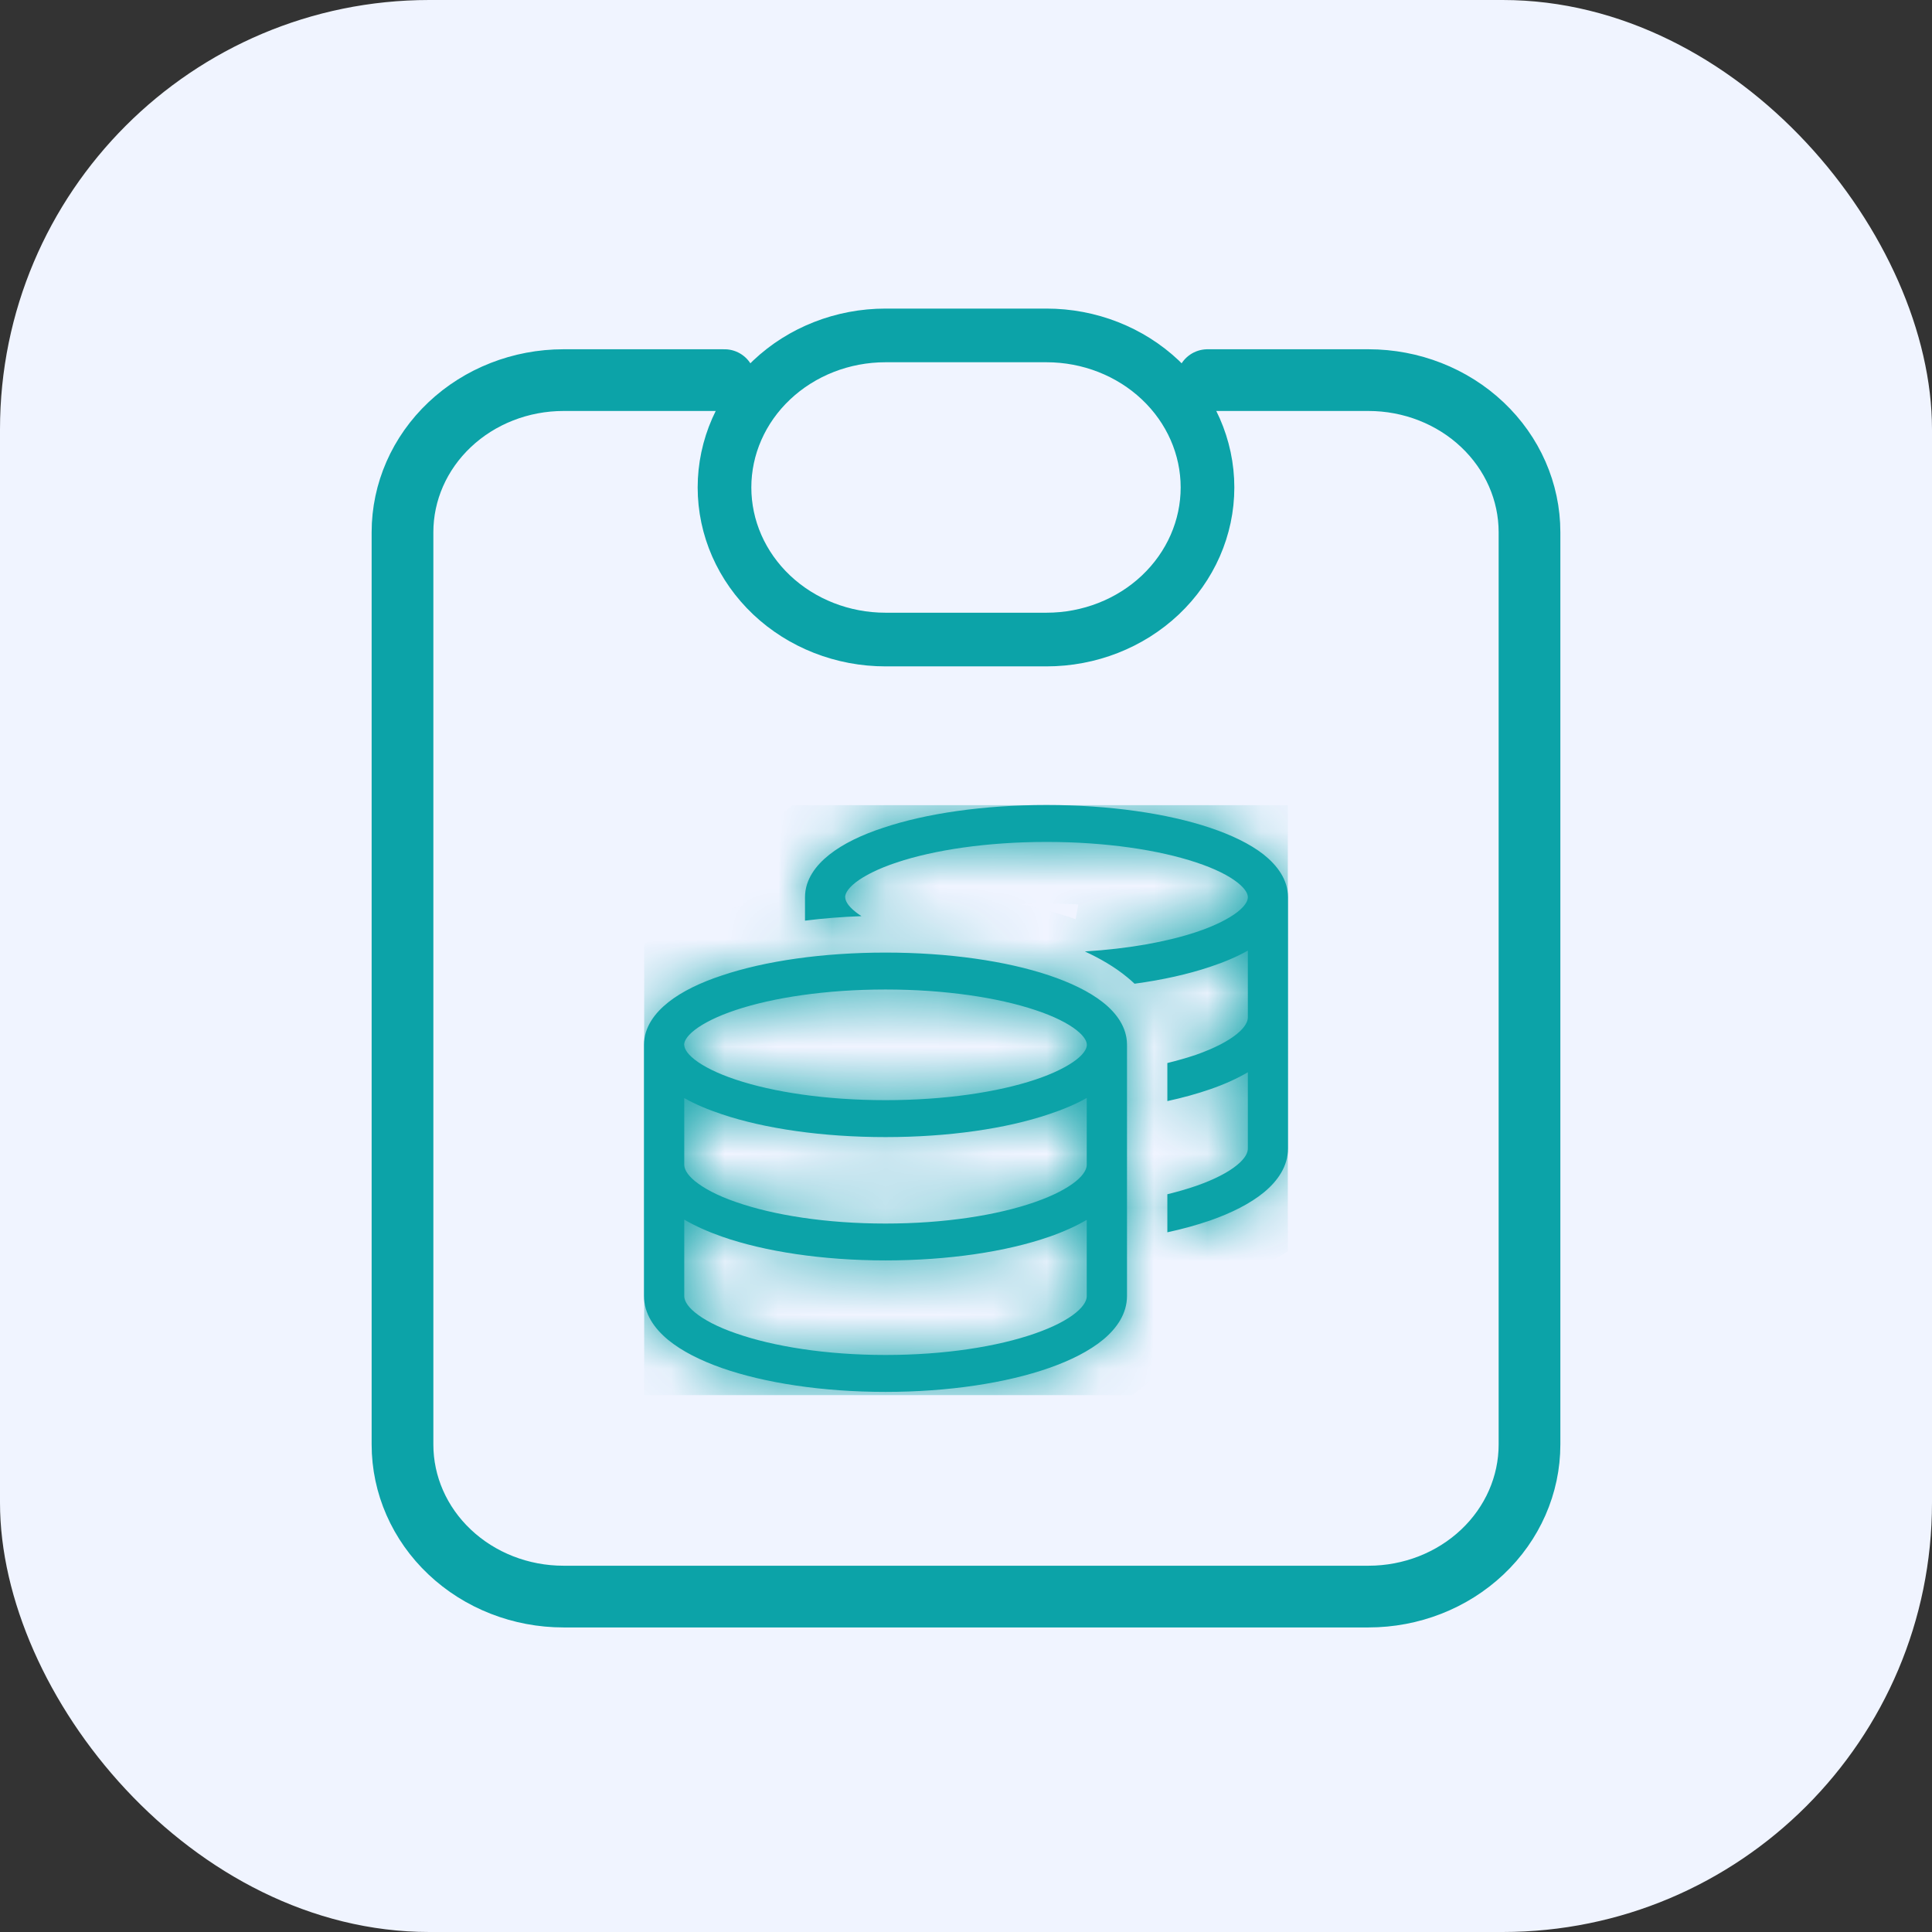
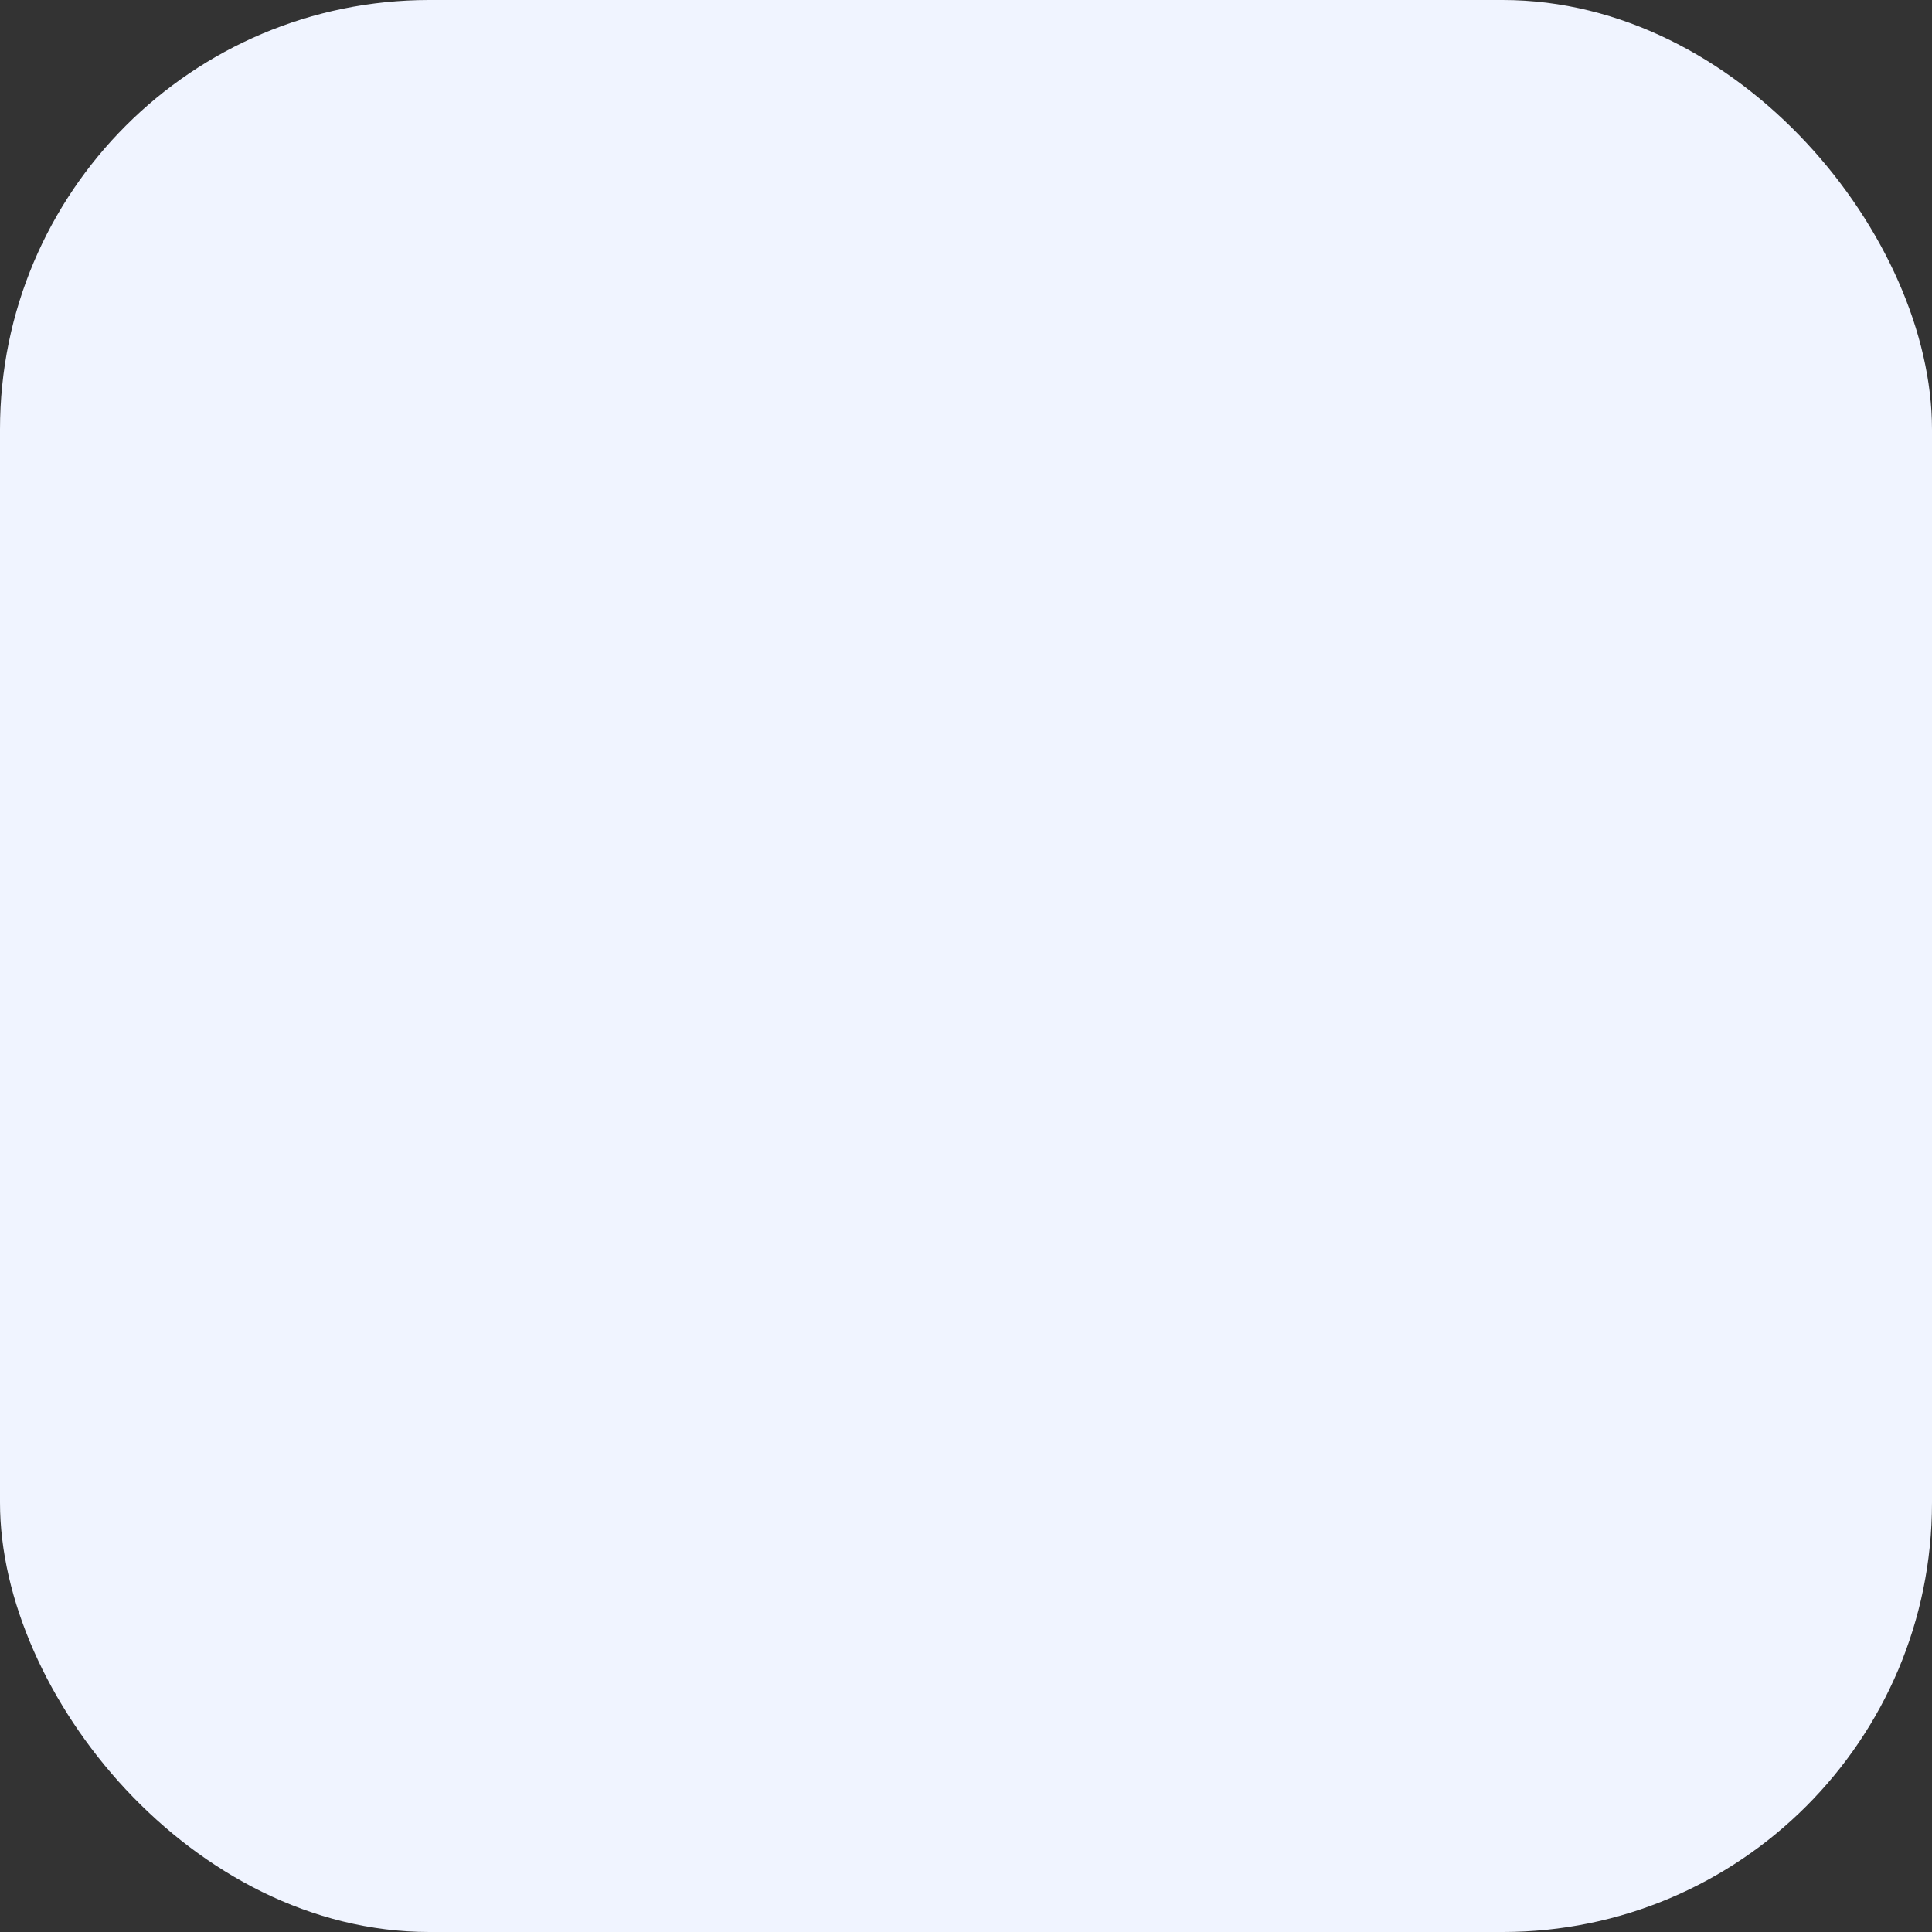
<svg xmlns="http://www.w3.org/2000/svg" width="36" height="36" viewBox="0 0 36 36" fill="none">
  <rect x="0" y="0" width="36" height="36" fill="#333333" stroke="none" />
  <rect width="36" height="36" rx="8" fill="#F0F4FF" />
  <g clip-path="url(#clip0_4256_75)">
-     <path d="M13.5 7.083H10.5C9.704 7.083 8.941 7.382 8.379 7.913C7.816 8.445 7.5 9.165 7.5 9.917V26.917C7.5 27.668 7.816 28.389 8.379 28.92C8.941 29.451 9.704 29.75 10.5 29.75H25.5C26.296 29.75 27.059 29.451 27.621 28.92C28.184 28.389 28.5 27.668 28.5 26.917V9.917C28.5 9.165 28.184 8.445 27.621 7.913C27.059 7.382 26.296 7.083 25.5 7.083H22.5" stroke="#0CA3A8" stroke-width="1.15" stroke-linecap="round" stroke-linejoin="round" />
    <path d="M13.5 9.083C13.5 8.332 13.816 7.611 14.379 7.08C14.941 6.549 15.704 6.25 16.5 6.25H19.5C20.296 6.25 21.059 6.549 21.621 7.08C22.184 7.611 22.5 8.332 22.5 9.083C22.5 9.835 22.184 10.555 21.621 11.087C21.059 11.618 20.296 11.917 19.5 11.917H16.5C15.704 11.917 14.941 11.618 14.379 11.087C13.816 10.555 13.5 9.835 13.5 9.083Z" stroke="#0CA3A8" stroke-linecap="round" stroke-linejoin="round" />
    <g clip-path="url(#clip1_4256_75)">
      <mask id="path-4-inside-1_4256_75" fill="white">
-         <path d="M15.75 16.719C15.75 16.77 15.78 16.865 15.944 16.994C15.977 17.02 16.012 17.045 16.052 17.071C15.691 17.084 15.34 17.112 15 17.155V16.719C15 16.39 15.202 16.124 15.455 15.924C15.71 15.722 16.057 15.556 16.456 15.425C17.252 15.157 18.328 15 19.5 15C20.672 15 21.748 15.157 22.544 15.423C22.941 15.556 23.29 15.722 23.545 15.922C23.798 16.124 24 16.39 24 16.719V18.953V21.4C24 21.731 23.808 22.006 23.552 22.217C23.297 22.427 22.95 22.601 22.552 22.741C22.308 22.825 22.041 22.9 21.752 22.962V22.253C21.945 22.206 22.123 22.154 22.287 22.098C22.636 21.976 22.891 21.841 23.053 21.707C23.215 21.574 23.252 21.469 23.252 21.402V19.98C23.048 20.1 22.812 20.206 22.552 20.296C22.308 20.38 22.041 20.455 21.752 20.517V19.808C21.945 19.761 22.123 19.709 22.287 19.654C22.636 19.531 22.891 19.396 23.053 19.262C23.215 19.129 23.252 19.024 23.252 18.957V17.713C23.046 17.829 22.807 17.93 22.547 18.016C22.141 18.152 21.666 18.259 21.141 18.33C21.096 18.289 21.052 18.248 21.007 18.212C20.77 18.016 20.498 17.86 20.215 17.729C21.03 17.679 21.748 17.548 22.289 17.368C22.638 17.252 22.894 17.12 23.058 16.994C23.222 16.865 23.252 16.77 23.252 16.719C23.252 16.667 23.222 16.573 23.058 16.444C22.896 16.317 22.641 16.186 22.289 16.07C21.593 15.838 20.606 15.688 19.5 15.688C18.394 15.688 17.407 15.838 16.711 16.07C16.362 16.186 16.106 16.317 15.942 16.444C15.778 16.573 15.748 16.667 15.748 16.719H15.75ZM12.75 19.469C12.75 19.52 12.78 19.615 12.944 19.744C13.106 19.87 13.362 20.002 13.713 20.118C14.407 20.35 15.394 20.5 16.5 20.5C17.606 20.5 18.593 20.35 19.289 20.118C19.638 20.002 19.894 19.87 20.058 19.744C20.222 19.615 20.252 19.52 20.252 19.469C20.252 19.417 20.222 19.323 20.058 19.194C19.896 19.067 19.641 18.936 19.289 18.82C18.593 18.588 17.606 18.438 16.5 18.438C15.394 18.438 14.407 18.588 13.711 18.82C13.362 18.936 13.106 19.067 12.942 19.194C12.778 19.323 12.748 19.417 12.748 19.469H12.75ZM12 19.469C12 19.14 12.202 18.874 12.455 18.674C12.71 18.472 13.057 18.306 13.456 18.175C14.252 17.907 15.328 17.75 16.5 17.75C17.672 17.75 18.748 17.907 19.544 18.173C19.941 18.306 20.29 18.472 20.545 18.672C20.801 18.872 21 19.14 21 19.467V21.701V24.148C21 24.479 20.808 24.754 20.552 24.965C20.297 25.175 19.95 25.349 19.552 25.489C18.752 25.77 17.672 25.936 16.5 25.936C15.328 25.936 14.248 25.77 13.451 25.491C13.052 25.351 12.706 25.177 12.45 24.967C12.194 24.756 12 24.481 12 24.15V21.703V19.469ZM20.25 20.459C20.044 20.575 19.805 20.676 19.544 20.762C18.748 21.031 17.672 21.188 16.5 21.188C15.328 21.188 14.252 21.031 13.456 20.764C13.195 20.678 12.956 20.577 12.75 20.461V21.703C12.75 21.77 12.787 21.875 12.949 22.008C13.111 22.141 13.366 22.279 13.716 22.399C14.412 22.642 15.394 22.799 16.5 22.799C17.606 22.799 18.588 22.642 19.284 22.399C19.634 22.277 19.889 22.141 20.051 22.008C20.212 21.875 20.25 21.77 20.25 21.703V20.459ZM12.75 24.15C12.75 24.217 12.787 24.322 12.949 24.455C13.111 24.588 13.366 24.726 13.716 24.846C14.412 25.089 15.394 25.248 16.5 25.248C17.606 25.248 18.588 25.091 19.284 24.848C19.634 24.726 19.889 24.591 20.051 24.457C20.212 24.324 20.25 24.219 20.25 24.152V22.73C20.046 22.85 19.809 22.956 19.549 23.046C18.752 23.323 17.672 23.486 16.5 23.486C15.328 23.486 14.248 23.321 13.451 23.042C13.193 22.951 12.956 22.846 12.75 22.726V24.148V24.15Z" />
+         <path d="M15.75 16.719C15.75 16.77 15.78 16.865 15.944 16.994C15.977 17.02 16.012 17.045 16.052 17.071C15.691 17.084 15.34 17.112 15 17.155V16.719C15 16.39 15.202 16.124 15.455 15.924C15.71 15.722 16.057 15.556 16.456 15.425C17.252 15.157 18.328 15 19.5 15C20.672 15 21.748 15.157 22.544 15.423C22.941 15.556 23.29 15.722 23.545 15.922C23.798 16.124 24 16.39 24 16.719V18.953V21.4C24 21.731 23.808 22.006 23.552 22.217C23.297 22.427 22.95 22.601 22.552 22.741C22.308 22.825 22.041 22.9 21.752 22.962V22.253C21.945 22.206 22.123 22.154 22.287 22.098C22.636 21.976 22.891 21.841 23.053 21.707C23.215 21.574 23.252 21.469 23.252 21.402V19.98C23.048 20.1 22.812 20.206 22.552 20.296C22.308 20.38 22.041 20.455 21.752 20.517V19.808C21.945 19.761 22.123 19.709 22.287 19.654C22.636 19.531 22.891 19.396 23.053 19.262C23.215 19.129 23.252 19.024 23.252 18.957V17.713C23.046 17.829 22.807 17.93 22.547 18.016C22.141 18.152 21.666 18.259 21.141 18.33C21.096 18.289 21.052 18.248 21.007 18.212C20.77 18.016 20.498 17.86 20.215 17.729C21.03 17.679 21.748 17.548 22.289 17.368C22.638 17.252 22.894 17.12 23.058 16.994C23.222 16.865 23.252 16.77 23.252 16.719C23.252 16.667 23.222 16.573 23.058 16.444C22.896 16.317 22.641 16.186 22.289 16.07C21.593 15.838 20.606 15.688 19.5 15.688C18.394 15.688 17.407 15.838 16.711 16.07C16.362 16.186 16.106 16.317 15.942 16.444C15.778 16.573 15.748 16.667 15.748 16.719H15.75ZM12.75 19.469C12.75 19.52 12.78 19.615 12.944 19.744C13.106 19.87 13.362 20.002 13.713 20.118C14.407 20.35 15.394 20.5 16.5 20.5C17.606 20.5 18.593 20.35 19.289 20.118C19.638 20.002 19.894 19.87 20.058 19.744C20.222 19.615 20.252 19.52 20.252 19.469C20.252 19.417 20.222 19.323 20.058 19.194C19.896 19.067 19.641 18.936 19.289 18.82C18.593 18.588 17.606 18.438 16.5 18.438C15.394 18.438 14.407 18.588 13.711 18.82C13.362 18.936 13.106 19.067 12.942 19.194C12.778 19.323 12.748 19.417 12.748 19.469H12.75ZC12 19.14 12.202 18.874 12.455 18.674C12.71 18.472 13.057 18.306 13.456 18.175C14.252 17.907 15.328 17.75 16.5 17.75C17.672 17.75 18.748 17.907 19.544 18.173C19.941 18.306 20.29 18.472 20.545 18.672C20.801 18.872 21 19.14 21 19.467V21.701V24.148C21 24.479 20.808 24.754 20.552 24.965C20.297 25.175 19.95 25.349 19.552 25.489C18.752 25.77 17.672 25.936 16.5 25.936C15.328 25.936 14.248 25.77 13.451 25.491C13.052 25.351 12.706 25.177 12.45 24.967C12.194 24.756 12 24.481 12 24.15V21.703V19.469ZM20.25 20.459C20.044 20.575 19.805 20.676 19.544 20.762C18.748 21.031 17.672 21.188 16.5 21.188C15.328 21.188 14.252 21.031 13.456 20.764C13.195 20.678 12.956 20.577 12.75 20.461V21.703C12.75 21.77 12.787 21.875 12.949 22.008C13.111 22.141 13.366 22.279 13.716 22.399C14.412 22.642 15.394 22.799 16.5 22.799C17.606 22.799 18.588 22.642 19.284 22.399C19.634 22.277 19.889 22.141 20.051 22.008C20.212 21.875 20.25 21.77 20.25 21.703V20.459ZM12.75 24.15C12.75 24.217 12.787 24.322 12.949 24.455C13.111 24.588 13.366 24.726 13.716 24.846C14.412 25.089 15.394 25.248 16.5 25.248C17.606 25.248 18.588 25.091 19.284 24.848C19.634 24.726 19.889 24.591 20.051 24.457C20.212 24.324 20.25 24.219 20.25 24.152V22.73C20.046 22.85 19.809 22.956 19.549 23.046C18.752 23.323 17.672 23.486 16.5 23.486C15.328 23.486 14.248 23.321 13.451 23.042C13.193 22.951 12.956 22.846 12.75 22.726V24.148V24.15Z" />
      </mask>
      <path d="M15.75 16.719C15.75 16.77 15.78 16.865 15.944 16.994C15.977 17.02 16.012 17.045 16.052 17.071C15.691 17.084 15.34 17.112 15 17.155V16.719C15 16.39 15.202 16.124 15.455 15.924C15.71 15.722 16.057 15.556 16.456 15.425C17.252 15.157 18.328 15 19.5 15C20.672 15 21.748 15.157 22.544 15.423C22.941 15.556 23.29 15.722 23.545 15.922C23.798 16.124 24 16.39 24 16.719V18.953V21.4C24 21.731 23.808 22.006 23.552 22.217C23.297 22.427 22.95 22.601 22.552 22.741C22.308 22.825 22.041 22.9 21.752 22.962V22.253C21.945 22.206 22.123 22.154 22.287 22.098C22.636 21.976 22.891 21.841 23.053 21.707C23.215 21.574 23.252 21.469 23.252 21.402V19.98C23.048 20.1 22.812 20.206 22.552 20.296C22.308 20.38 22.041 20.455 21.752 20.517V19.808C21.945 19.761 22.123 19.709 22.287 19.654C22.636 19.531 22.891 19.396 23.053 19.262C23.215 19.129 23.252 19.024 23.252 18.957V17.713C23.046 17.829 22.807 17.93 22.547 18.016C22.141 18.152 21.666 18.259 21.141 18.33C21.096 18.289 21.052 18.248 21.007 18.212C20.77 18.016 20.498 17.86 20.215 17.729C21.03 17.679 21.748 17.548 22.289 17.368C22.638 17.252 22.894 17.12 23.058 16.994C23.222 16.865 23.252 16.77 23.252 16.719C23.252 16.667 23.222 16.573 23.058 16.444C22.896 16.317 22.641 16.186 22.289 16.07C21.593 15.838 20.606 15.688 19.5 15.688C18.394 15.688 17.407 15.838 16.711 16.07C16.362 16.186 16.106 16.317 15.942 16.444C15.778 16.573 15.748 16.667 15.748 16.719H15.75ZM12.75 19.469C12.75 19.52 12.78 19.615 12.944 19.744C13.106 19.87 13.362 20.002 13.713 20.118C14.407 20.35 15.394 20.5 16.5 20.5C17.606 20.5 18.593 20.35 19.289 20.118C19.638 20.002 19.894 19.87 20.058 19.744C20.222 19.615 20.252 19.52 20.252 19.469C20.252 19.417 20.222 19.323 20.058 19.194C19.896 19.067 19.641 18.936 19.289 18.82C18.593 18.588 17.606 18.438 16.5 18.438C15.394 18.438 14.407 18.588 13.711 18.82C13.362 18.936 13.106 19.067 12.942 19.194C12.778 19.323 12.748 19.417 12.748 19.469H12.75ZM12 19.469C12 19.14 12.202 18.874 12.455 18.674C12.71 18.472 13.057 18.306 13.456 18.175C14.252 17.907 15.328 17.75 16.5 17.75C17.672 17.75 18.748 17.907 19.544 18.173C19.941 18.306 20.29 18.472 20.545 18.672C20.801 18.872 21 19.14 21 19.467V21.701V24.148C21 24.479 20.808 24.754 20.552 24.965C20.297 25.175 19.95 25.349 19.552 25.489C18.752 25.77 17.672 25.936 16.5 25.936C15.328 25.936 14.248 25.77 13.451 25.491C13.052 25.351 12.706 25.177 12.45 24.967C12.194 24.756 12 24.481 12 24.15V21.703V19.469ZM20.25 20.459C20.044 20.575 19.805 20.676 19.544 20.762C18.748 21.031 17.672 21.188 16.5 21.188C15.328 21.188 14.252 21.031 13.456 20.764C13.195 20.678 12.956 20.577 12.75 20.461V21.703C12.75 21.77 12.787 21.875 12.949 22.008C13.111 22.141 13.366 22.279 13.716 22.399C14.412 22.642 15.394 22.799 16.5 22.799C17.606 22.799 18.588 22.642 19.284 22.399C19.634 22.277 19.889 22.141 20.051 22.008C20.212 21.875 20.25 21.77 20.25 21.703V20.459ZM12.75 24.15C12.75 24.217 12.787 24.322 12.949 24.455C13.111 24.588 13.366 24.726 13.716 24.846C14.412 25.089 15.394 25.248 16.5 25.248C17.606 25.248 18.588 25.091 19.284 24.848C19.634 24.726 19.889 24.591 20.051 24.457C20.212 24.324 20.25 24.219 20.25 24.152V22.73C20.046 22.85 19.809 22.956 19.549 23.046C18.752 23.323 17.672 23.486 16.5 23.486C15.328 23.486 14.248 23.321 13.451 23.042C13.193 22.951 12.956 22.846 12.75 22.726V24.148V24.15Z" fill="#0CA3A8" />
      <path d="M15.75 16.719H16.9V15.569H15.75V16.719ZM15.944 16.994L16.655 16.09V16.09L15.944 16.994ZM16.052 17.071L16.093 18.22L19.744 18.09L16.677 16.106L16.052 17.071ZM15 17.155H13.85V18.459L15.144 18.296L15 17.155ZM15.455 15.924L16.167 16.826L16.168 16.826L15.455 15.924ZM16.456 15.425L16.815 16.518L16.823 16.515L16.456 15.425ZM22.544 15.423L22.911 14.333L22.909 14.333L22.544 15.423ZM23.545 15.922L24.263 15.023L24.254 15.016L23.545 15.922ZM22.552 22.741L22.925 23.828L22.932 23.826L22.552 22.741ZM21.752 22.962H20.602V24.387L21.995 24.086L21.752 22.962ZM21.752 22.253L21.478 21.136L20.602 21.352V22.253H21.752ZM22.287 22.098L22.657 23.187L22.667 23.184L22.287 22.098ZM23.252 19.98H24.402V17.966L22.668 18.99L23.252 19.98ZM22.552 20.296L22.925 21.383L22.928 21.382L22.552 20.296ZM21.752 20.517H20.602V21.942L21.995 21.641L21.752 20.517ZM21.752 19.808L21.478 18.692L20.602 18.907V19.808H21.752ZM22.287 19.654L22.657 20.742L22.667 20.739L22.287 19.654ZM23.252 17.713H24.402V15.747L22.689 16.711L23.252 17.713ZM22.547 18.016L22.186 16.924L22.183 16.926L22.547 18.016ZM21.141 18.33L20.363 19.178L20.761 19.542L21.294 19.47L21.141 18.33ZM21.007 18.212L20.275 19.099L20.278 19.101L21.007 18.212ZM20.215 17.729L20.145 16.581L19.732 18.772L20.215 17.729ZM22.289 17.368L21.927 16.276L21.925 16.277L22.289 17.368ZM23.058 16.994L23.761 17.904L23.768 17.898L23.058 16.994ZM23.058 16.444L23.768 15.54L23.767 15.539L23.058 16.444ZM22.289 16.07L21.925 17.161L21.929 17.162L22.289 16.07ZM16.711 16.07L17.073 17.161L17.075 17.161L16.711 16.07ZM15.942 16.444L15.239 15.534L15.232 15.54L15.942 16.444ZM15.748 16.719H14.598V17.869H15.748V16.719ZM12.75 19.469H13.9V18.319H12.75V19.469ZM12.944 19.744L12.234 20.648L12.235 20.649L12.944 19.744ZM13.713 20.118L14.078 19.027L14.074 19.026L13.713 20.118ZM19.289 20.118L18.927 19.026L18.925 19.027L19.289 20.118ZM20.058 19.744L20.761 20.654L20.768 20.648L20.058 19.744ZM20.058 19.194L20.768 18.29L20.767 18.289L20.058 19.194ZM19.289 18.82L18.925 19.911L18.929 19.912L19.289 18.82ZM13.711 18.82L14.073 19.911L14.075 19.911L13.711 18.82ZM12.942 19.194L12.239 18.284L12.232 18.29L12.942 19.194ZM12.748 19.469H11.598V20.619H12.748V19.469ZM12.455 18.674L13.167 19.576L13.168 19.576L12.455 18.674ZM13.456 18.175L13.815 19.268L13.823 19.265L13.456 18.175ZM19.544 18.173L19.911 17.083L19.909 17.083L19.544 18.173ZM19.552 25.489L19.171 24.403L19.17 24.404L19.552 25.489ZM20.25 20.459H21.4V18.493L19.686 19.457L20.25 20.459ZM19.544 20.762L19.184 19.67L19.177 19.672L19.544 20.762ZM13.456 20.764L13.82 19.674L13.816 19.672L13.456 20.764ZM12.75 20.461L13.314 19.459L11.6 18.495V20.461H12.75ZM13.716 22.399L14.094 21.313L14.09 21.312L13.716 22.399ZM19.284 22.399L19.663 23.485L19.665 23.484L19.284 22.399ZM13.716 24.846L14.094 23.76L14.09 23.759L13.716 24.846ZM19.284 24.848L19.663 25.934L19.665 25.934L19.284 24.848ZM20.25 22.73H21.4V20.716L19.666 21.74L20.25 22.73ZM19.549 23.046L19.172 21.959L19.172 21.96L19.549 23.046ZM13.451 23.042L13.831 21.956L13.831 21.956L13.451 23.042ZM12.75 22.726L13.329 21.732L11.6 20.724V22.726H12.75ZM15.75 16.719H14.6C14.6 17.268 14.931 17.66 15.234 17.898L15.944 16.994L16.655 16.09C16.63 16.07 16.9 16.272 16.9 16.719H15.75ZM15.944 16.994L15.234 17.898C15.289 17.941 15.352 17.988 15.428 18.037L16.052 17.071L16.677 16.106C16.673 16.103 16.666 16.098 16.655 16.09L15.944 16.994ZM16.052 17.071L16.011 15.922C15.618 15.936 15.232 15.966 14.856 16.014L15 17.155L15.144 18.296C15.448 18.257 15.765 18.232 16.093 18.22L16.052 17.071ZM15 17.155H16.15V16.719H15H13.85V17.155H15ZM15 16.719H16.15C16.15 16.756 16.144 16.791 16.135 16.822C16.126 16.851 16.115 16.87 16.11 16.878C16.106 16.885 16.107 16.883 16.116 16.872C16.126 16.861 16.143 16.846 16.167 16.826L15.455 15.924L14.742 15.021C14.364 15.32 13.85 15.882 13.85 16.719H15ZM15.455 15.924L16.168 16.826C16.278 16.739 16.487 16.626 16.815 16.518L16.456 15.425L16.096 14.333C15.627 14.487 15.142 14.705 14.742 15.022L15.455 15.924ZM16.456 15.425L16.823 16.515C17.471 16.297 18.416 16.15 19.5 16.15V15V13.85C18.24 13.85 17.034 14.017 16.088 14.336L16.456 15.425ZM19.5 15V16.15C20.583 16.15 21.53 16.297 22.18 16.514L22.544 15.423L22.909 14.333C21.965 14.017 20.76 13.85 19.5 13.85V15ZM22.544 15.423L22.178 16.513C22.511 16.625 22.725 16.74 22.837 16.828L23.545 15.922L24.254 15.016C23.855 14.704 23.37 14.488 22.911 14.333L22.544 15.423ZM23.545 15.922L22.828 16.821C22.854 16.841 22.871 16.858 22.882 16.869C22.892 16.88 22.893 16.883 22.889 16.877C22.884 16.869 22.874 16.851 22.865 16.822C22.856 16.791 22.85 16.756 22.85 16.719H24H25.15C25.15 15.882 24.636 15.321 24.262 15.023L23.545 15.922ZM24 16.719H22.85V18.953H24H25.15V16.719H24ZM24 18.953H22.85V21.4H24H25.15V18.953H24ZM24 21.4H22.85C22.85 21.37 22.855 21.341 22.862 21.316C22.869 21.292 22.877 21.277 22.88 21.272C22.883 21.267 22.881 21.271 22.871 21.282C22.861 21.293 22.845 21.309 22.821 21.329L23.552 22.217L24.284 23.104C24.676 22.781 25.15 22.212 25.15 21.4H24ZM23.552 22.217L22.821 21.329C22.708 21.422 22.499 21.541 22.171 21.655L22.552 22.741L22.932 23.826C23.401 23.662 23.886 23.432 24.284 23.104L23.552 22.217ZM22.552 22.741L22.178 21.653C21.978 21.722 21.755 21.785 21.509 21.838L21.752 22.962L21.995 24.086C22.327 24.015 22.638 23.927 22.925 23.828L22.552 22.741ZM21.752 22.962H22.902V22.253H21.752H20.602V22.962H21.752ZM21.752 22.253L22.027 23.37C22.247 23.316 22.458 23.255 22.657 23.187L22.287 22.098L21.916 21.01C21.788 21.053 21.642 21.096 21.478 21.136L21.752 22.253ZM22.287 22.098L22.667 23.184C23.083 23.038 23.478 22.847 23.784 22.595L23.053 21.707L22.322 20.82C22.322 20.82 22.32 20.821 22.316 20.825C22.311 20.828 22.304 20.833 22.295 20.838C22.276 20.851 22.25 20.866 22.214 20.885C22.141 20.922 22.04 20.966 21.906 21.013L22.287 22.098ZM23.053 21.707L23.784 22.595C24.094 22.34 24.402 21.94 24.402 21.402H23.252H22.102C22.102 21.211 22.158 21.058 22.217 20.955C22.246 20.906 22.273 20.872 22.292 20.85C22.301 20.84 22.309 20.832 22.314 20.827C22.319 20.822 22.322 20.82 22.322 20.82L23.053 21.707ZM23.252 21.402H24.402V19.98H23.252H22.102V21.402H23.252ZM23.252 19.98L22.668 18.99C22.544 19.063 22.38 19.138 22.175 19.209L22.552 20.296L22.928 21.382C23.243 21.273 23.553 21.138 23.837 20.971L23.252 19.98ZM22.552 20.296L22.178 19.208C21.978 19.277 21.755 19.34 21.509 19.393L21.752 20.517L21.995 21.641C22.327 21.57 22.638 21.482 22.925 21.383L22.552 20.296ZM21.752 20.517H22.902V19.808H21.752H20.602V20.517H21.752ZM21.752 19.808L22.027 20.925C22.247 20.871 22.458 20.81 22.657 20.742L22.287 19.654L21.916 18.565C21.788 18.609 21.642 18.651 21.478 18.692L21.752 19.808ZM22.287 19.654L22.667 20.739C23.083 20.593 23.478 20.402 23.784 20.15L23.053 19.262L22.322 18.375C22.322 18.375 22.32 18.376 22.316 18.38C22.311 18.383 22.304 18.388 22.295 18.394C22.276 18.406 22.25 18.421 22.214 18.44C22.141 18.477 22.04 18.521 21.906 18.568L22.287 19.654ZM23.053 19.262L23.784 20.15C24.094 19.895 24.402 19.495 24.402 18.957H23.252H22.102C22.102 18.767 22.158 18.613 22.217 18.51C22.246 18.461 22.273 18.427 22.292 18.405C22.301 18.395 22.309 18.387 22.314 18.382C22.319 18.377 22.322 18.375 22.322 18.375L23.053 19.262ZM23.252 18.957H24.402V17.713H23.252H22.102V18.957H23.252ZM23.252 17.713L22.689 16.711C22.562 16.783 22.394 16.856 22.186 16.924L22.547 18.016L22.908 19.108C23.22 19.005 23.531 18.876 23.816 18.716L23.252 17.713ZM22.547 18.016L22.183 16.926C21.857 17.034 21.453 17.127 20.987 17.19L21.141 18.33L21.294 19.47C21.878 19.391 22.426 19.269 22.911 19.107L22.547 18.016ZM21.141 18.33L21.918 17.482C21.878 17.446 21.81 17.383 21.736 17.323L21.007 18.212L20.278 19.101C20.293 19.114 20.314 19.133 20.363 19.178L21.141 18.33ZM21.007 18.212L21.739 17.325C21.404 17.049 21.04 16.843 20.697 16.685L20.215 17.729L19.732 18.772C19.956 18.876 20.136 18.984 20.275 19.099L21.007 18.212ZM20.215 17.729L20.284 18.876C21.173 18.823 21.993 18.678 22.653 18.459L22.289 17.368L21.925 16.277C21.502 16.418 20.888 16.536 20.145 16.581L20.215 17.729ZM22.289 17.368L22.652 18.459C23.073 18.319 23.459 18.137 23.761 17.904L23.058 16.994L22.355 16.084C22.328 16.104 22.203 16.184 21.927 16.276L22.289 17.368ZM23.058 16.994L23.768 17.898C24.071 17.66 24.402 17.268 24.402 16.719H23.252H22.102C22.102 16.272 22.373 16.07 22.347 16.09L23.058 16.994ZM23.252 16.719H24.402C24.402 16.169 24.071 15.777 23.768 15.54L23.058 16.444L22.347 17.348C22.373 17.368 22.102 17.165 22.102 16.719H23.252ZM23.058 16.444L23.767 15.539C23.463 15.301 23.073 15.117 22.649 14.978L22.289 16.07L21.929 17.162C22.062 17.206 22.163 17.248 22.236 17.284C22.311 17.321 22.344 17.346 22.348 17.349L23.058 16.444ZM22.289 16.07L22.653 14.979C21.811 14.698 20.696 14.537 19.5 14.537V15.688V16.837C20.517 16.837 21.375 16.977 21.925 17.161L22.289 16.07ZM19.5 15.688V14.537C18.304 14.537 17.189 14.698 16.347 14.979L16.711 16.07L17.075 17.161C17.625 16.977 18.483 16.837 19.5 16.837V15.688ZM16.711 16.07L16.348 14.979C15.927 15.119 15.541 15.301 15.239 15.534L15.942 16.444L16.645 17.354C16.672 17.333 16.797 17.253 17.073 17.161L16.711 16.07ZM15.942 16.444L15.232 15.54C14.929 15.777 14.598 16.169 14.598 16.719H15.748H16.898C16.898 17.165 16.627 17.368 16.653 17.348L15.942 16.444ZM15.748 16.719V17.869H15.75V16.719V15.569H15.748V16.719ZM12.75 19.469H11.6C11.6 20.018 11.931 20.41 12.234 20.648L12.944 19.744L13.655 18.84C13.63 18.82 13.9 19.022 13.9 19.469H12.75ZM12.944 19.744L12.235 20.649C12.539 20.887 12.93 21.07 13.353 21.21L13.713 20.118L14.074 19.026C13.94 18.982 13.839 18.939 13.766 18.903C13.691 18.866 13.658 18.842 13.654 18.839L12.944 19.744ZM13.713 20.118L13.348 21.208C14.189 21.489 15.305 21.65 16.5 21.65V20.5V19.35C15.483 19.35 14.625 19.21 14.078 19.027L13.713 20.118ZM16.5 20.5V21.65C17.696 21.65 18.811 21.489 19.653 21.209L19.289 20.118L18.925 19.027C18.375 19.21 17.517 19.35 16.5 19.35V20.5ZM19.289 20.118L19.652 21.209C20.073 21.069 20.459 20.887 20.761 20.654L20.058 19.744L19.355 18.834C19.328 18.854 19.203 18.934 18.927 19.026L19.289 20.118ZM20.058 19.744L20.768 20.648C21.071 20.41 21.402 20.018 21.402 19.469H20.252H19.102C19.102 19.022 19.373 18.82 19.347 18.84L20.058 19.744ZM20.252 19.469H21.402C21.402 18.919 21.071 18.527 20.768 18.29L20.058 19.194L19.347 20.098C19.373 20.118 19.102 19.915 19.102 19.469H20.252ZM20.058 19.194L20.767 18.289C20.463 18.051 20.073 17.867 19.649 17.728L19.289 18.82L18.929 19.912C19.062 19.956 19.163 19.998 19.236 20.034C19.311 20.071 19.344 20.096 19.348 20.099L20.058 19.194ZM19.289 18.82L19.653 17.729C18.811 17.448 17.696 17.288 16.5 17.288V18.438V19.587C17.517 19.587 18.375 19.727 18.925 19.911L19.289 18.82ZM16.5 18.438V17.288C15.304 17.288 14.189 17.448 13.347 17.729L13.711 18.82L14.075 19.911C14.625 19.727 15.483 19.587 16.5 19.587V18.438ZM13.711 18.82L13.348 17.729C12.927 17.869 12.541 18.051 12.239 18.284L12.942 19.194L13.645 20.104C13.672 20.083 13.797 20.003 14.073 19.911L13.711 18.82ZM12.942 19.194L12.232 18.29C11.929 18.527 11.598 18.919 11.598 19.469H12.748H13.898C13.898 19.915 13.627 20.118 13.653 20.098L12.942 19.194ZM12.748 19.469V20.619H12.75V19.469V18.319H12.748V19.469ZM12 19.469H13.15C13.15 19.506 13.144 19.541 13.135 19.572C13.126 19.601 13.115 19.62 13.111 19.628C13.106 19.635 13.107 19.633 13.116 19.622C13.126 19.611 13.143 19.596 13.167 19.576L12.455 18.674L11.742 17.771C11.364 18.07 10.85 18.632 10.85 19.469H12ZM12.455 18.674L13.168 19.576C13.278 19.489 13.487 19.376 13.815 19.268L13.456 18.175L13.096 17.083C12.627 17.237 12.142 17.455 11.742 17.772L12.455 18.674ZM13.456 18.175L13.823 19.265C14.471 19.047 15.416 18.9 16.5 18.9V17.75V16.6C15.24 16.6 14.034 16.767 13.088 17.086L13.456 18.175ZM16.5 17.75V18.9C17.583 18.9 18.53 19.047 19.18 19.264L19.544 18.173L19.909 17.083C18.965 16.767 17.76 16.6 16.5 16.6V17.75ZM19.544 18.173L19.178 19.263C19.511 19.375 19.725 19.49 19.837 19.578L20.545 18.672L21.254 17.766C20.855 17.454 20.37 17.238 19.911 17.083L19.544 18.173ZM20.545 18.672L19.837 19.578C19.86 19.596 19.875 19.61 19.884 19.62C19.893 19.63 19.893 19.631 19.889 19.624C19.884 19.616 19.874 19.598 19.865 19.569C19.856 19.539 19.85 19.504 19.85 19.467H21H22.15C22.15 18.637 21.644 18.071 21.254 17.766L20.545 18.672ZM21 19.467H19.85V21.701H21H22.15V19.467H21ZM21 21.701H19.85V24.148H21H22.15V21.701H21ZM21 24.148H19.85C19.85 24.118 19.855 24.089 19.862 24.064C19.869 24.04 19.877 24.025 19.88 24.02C19.883 24.015 19.881 24.018 19.871 24.03C19.861 24.041 19.845 24.057 19.821 24.077L20.552 24.965L21.284 25.852C21.676 25.528 22.15 24.959 22.15 24.148H21ZM20.552 24.965L19.821 24.077C19.708 24.17 19.499 24.289 19.171 24.403L19.552 25.489L19.932 26.574C20.401 26.409 20.886 26.18 21.284 25.852L20.552 24.965ZM19.552 25.489L19.17 24.404C18.523 24.631 17.578 24.785 16.5 24.785V25.936V27.085C17.765 27.085 18.981 26.909 19.933 26.573L19.552 25.489ZM16.5 25.936V24.785C15.421 24.785 14.476 24.631 13.831 24.405L13.451 25.491L13.07 26.576C14.02 26.909 15.235 27.085 16.5 27.085V25.936ZM13.451 25.491L13.831 24.405C13.504 24.291 13.294 24.172 13.181 24.079L12.45 24.967L11.719 25.854C12.117 26.182 12.601 26.412 13.07 26.576L13.451 25.491ZM12.45 24.967L13.181 24.079C13.157 24.059 13.14 24.042 13.129 24.03C13.118 24.018 13.117 24.014 13.119 24.019C13.122 24.024 13.13 24.039 13.138 24.063C13.145 24.089 13.15 24.119 13.15 24.15H12H10.85C10.85 24.966 11.331 25.535 11.719 25.854L12.45 24.967ZM12 24.15H13.15V21.703H12H10.85V24.15H12ZM12 21.703H13.15V19.469H12H10.85V21.703H12ZM20.25 20.459L19.686 19.457C19.559 19.528 19.392 19.602 19.184 19.67L19.544 20.762L19.905 21.854C20.218 21.751 20.528 21.622 20.814 21.462L20.25 20.459ZM19.544 20.762L19.177 19.672C18.529 19.891 17.584 20.038 16.5 20.038V21.188V22.337C17.76 22.337 18.966 22.171 19.912 21.852L19.544 20.762ZM16.5 21.188V20.038C15.417 20.038 14.47 19.891 13.82 19.674L13.456 20.764L13.091 21.855C14.035 22.171 15.24 22.337 16.5 22.337V21.188ZM13.456 20.764L13.816 19.672C13.608 19.604 13.441 19.53 13.314 19.459L12.75 20.461L12.186 21.464C12.472 21.624 12.782 21.753 13.095 21.856L13.456 20.764ZM12.75 20.461H11.6V21.703H12.75H13.9V20.461H12.75ZM12.75 21.703H11.6C11.6 22.241 11.908 22.641 12.218 22.896L12.949 22.008L13.68 21.12C13.68 21.12 13.683 21.123 13.688 21.128C13.694 21.133 13.701 21.14 13.711 21.151C13.729 21.172 13.757 21.207 13.785 21.256C13.844 21.359 13.9 21.512 13.9 21.703H12.75ZM12.949 22.008L12.218 22.896C12.522 23.146 12.915 23.34 13.341 23.486L13.716 22.399L14.09 21.312C13.96 21.267 13.862 21.224 13.79 21.187C13.717 21.149 13.685 21.124 13.68 21.12L12.949 22.008ZM13.716 22.399L13.337 23.485C14.184 23.78 15.3 23.949 16.5 23.949V22.799V21.649C15.488 21.649 14.64 21.503 14.094 21.313L13.716 22.399ZM16.5 22.799V23.949C17.7 23.949 18.816 23.78 19.663 23.485L19.284 22.399L18.906 21.313C18.36 21.503 17.512 21.649 16.5 21.649V22.799ZM19.284 22.399L19.665 23.484C20.081 23.339 20.476 23.148 20.782 22.896L20.051 22.008L19.32 21.12C19.32 21.12 19.318 21.122 19.313 21.125C19.308 21.129 19.302 21.133 19.293 21.139C19.274 21.151 19.247 21.167 19.211 21.185C19.139 21.223 19.038 21.267 18.904 21.314L19.284 22.399ZM20.051 22.008L20.782 22.896C21.092 22.641 21.4 22.241 21.4 21.703H20.25H19.1C19.1 21.512 19.156 21.359 19.215 21.256C19.243 21.207 19.27 21.172 19.289 21.151C19.299 21.14 19.306 21.133 19.312 21.128C19.317 21.123 19.32 21.12 19.32 21.12L20.051 22.008ZM20.25 21.703H21.4V20.459H20.25H19.1V21.703H20.25ZM12.75 24.15H11.6C11.6 24.688 11.908 25.088 12.218 25.343L12.949 24.455L13.68 23.568C13.68 23.568 13.683 23.57 13.688 23.575C13.694 23.58 13.701 23.587 13.711 23.598C13.729 23.619 13.757 23.654 13.785 23.703C13.844 23.806 13.9 23.959 13.9 24.15H12.75ZM12.949 24.455L12.218 25.343C12.522 25.593 12.915 25.787 13.341 25.934L13.716 24.846L14.09 23.759C13.96 23.714 13.862 23.671 13.79 23.634C13.717 23.596 13.685 23.571 13.68 23.568L12.949 24.455ZM13.716 24.846L13.337 25.932C14.182 26.227 15.298 26.398 16.5 26.398V25.248V24.098C15.49 24.098 14.641 23.951 14.094 23.76L13.716 24.846ZM16.5 25.248V26.398C17.7 26.398 18.816 26.23 19.663 25.934L19.284 24.848L18.906 23.763C18.36 23.953 17.512 24.098 16.5 24.098V25.248ZM19.284 24.848L19.665 25.934C20.081 25.788 20.476 25.597 20.782 25.345L20.051 24.457L19.32 23.57C19.32 23.57 19.318 23.571 19.313 23.575C19.308 23.578 19.302 23.583 19.293 23.588C19.274 23.601 19.247 23.616 19.211 23.635C19.139 23.672 19.038 23.716 18.904 23.763L19.284 24.848ZM20.051 24.457L20.782 25.345C21.092 25.09 21.4 24.69 21.4 24.152H20.25H19.1C19.1 23.961 19.156 23.808 19.215 23.705C19.243 23.656 19.27 23.622 19.289 23.6C19.299 23.59 19.306 23.582 19.312 23.577C19.317 23.572 19.32 23.57 19.32 23.57L20.051 24.457ZM20.25 24.152H21.4V22.73H20.25H19.1V24.152H20.25ZM20.25 22.73L19.666 21.74C19.542 21.813 19.378 21.888 19.172 21.959L19.549 23.046L19.926 24.132C20.241 24.023 20.55 23.888 20.834 23.721L20.25 22.73ZM19.549 23.046L19.172 21.96C18.526 22.184 17.58 22.336 16.5 22.336V23.486V24.636C17.764 24.636 18.978 24.462 19.927 24.132L19.549 23.046ZM16.5 23.486V22.336C15.421 22.336 14.476 22.182 13.831 21.956L13.451 23.042L13.07 24.127C14.02 24.459 15.235 24.636 16.5 24.636V23.486ZM13.451 23.042L13.831 21.956C13.627 21.885 13.459 21.808 13.329 21.732L12.75 22.726L12.171 23.719C12.453 23.884 12.759 24.018 13.071 24.127L13.451 23.042ZM12.75 22.726H11.6V24.148H12.75H13.9V22.726H12.75ZM12.75 24.148H11.6V24.15H12.75H13.9V24.148H12.75Z" fill="#0CA3A8" mask="url(#path-4-inside-1_4256_75)" />
    </g>
  </g>
  <defs>
    <clipPath id="clip0_4256_75">
-       <rect width="36" height="34" fill="white" transform="translate(0 2)" />
-     </clipPath>
+       </clipPath>
    <clipPath id="clip1_4256_75">
      <rect width="12" height="11" fill="white" transform="translate(12 15)" />
    </clipPath>
  </defs>
</svg>